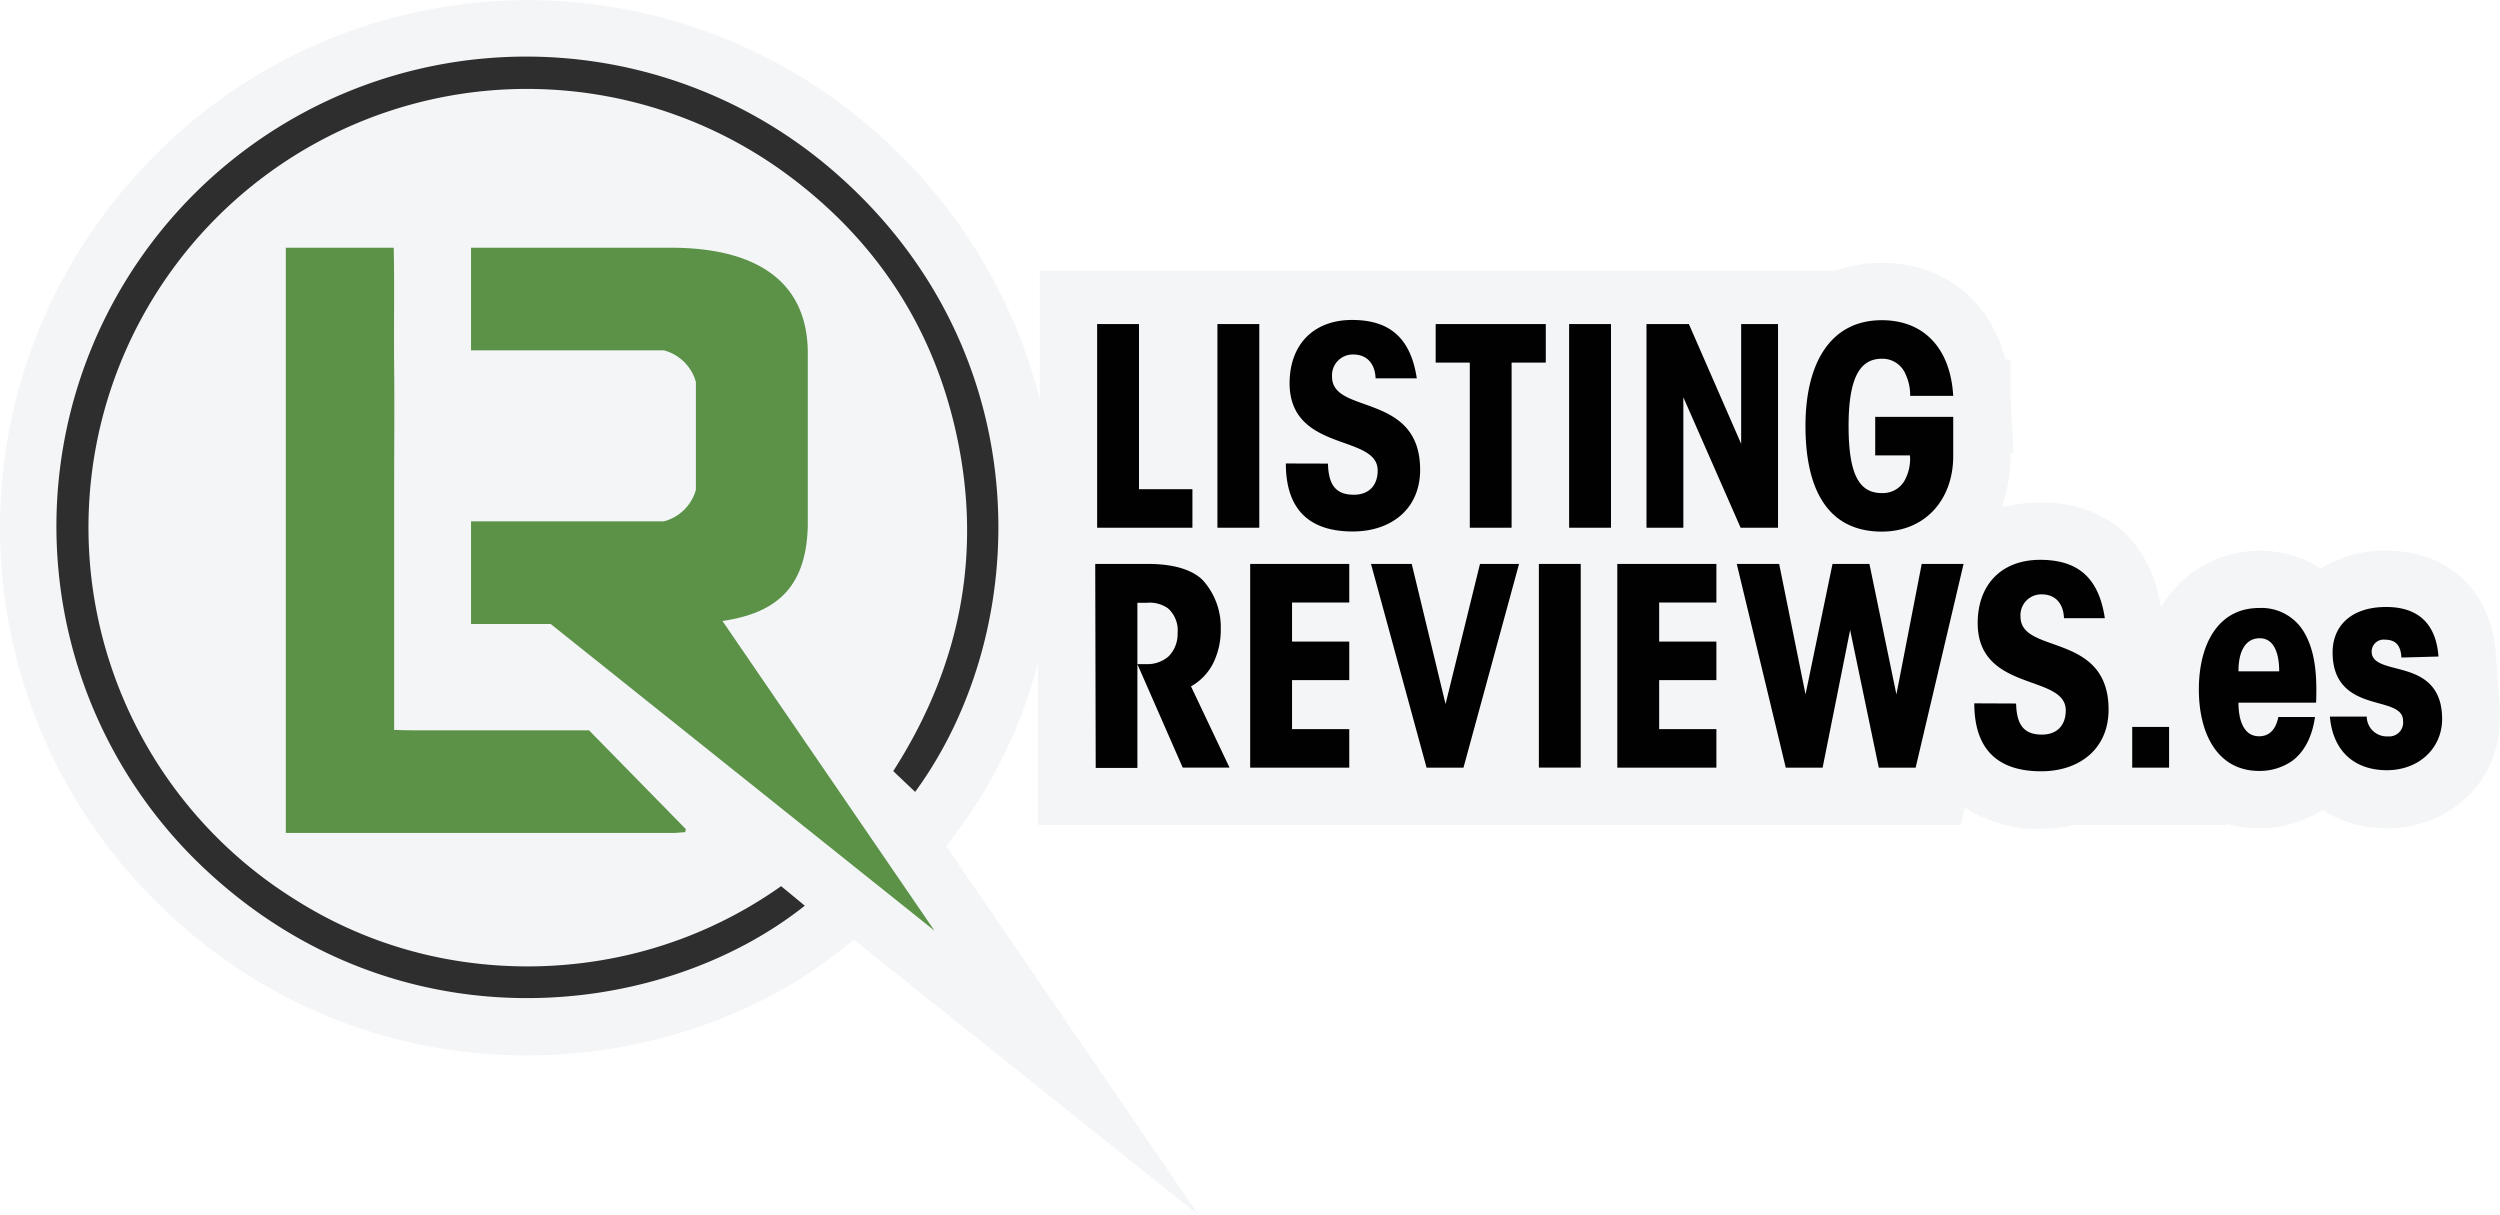
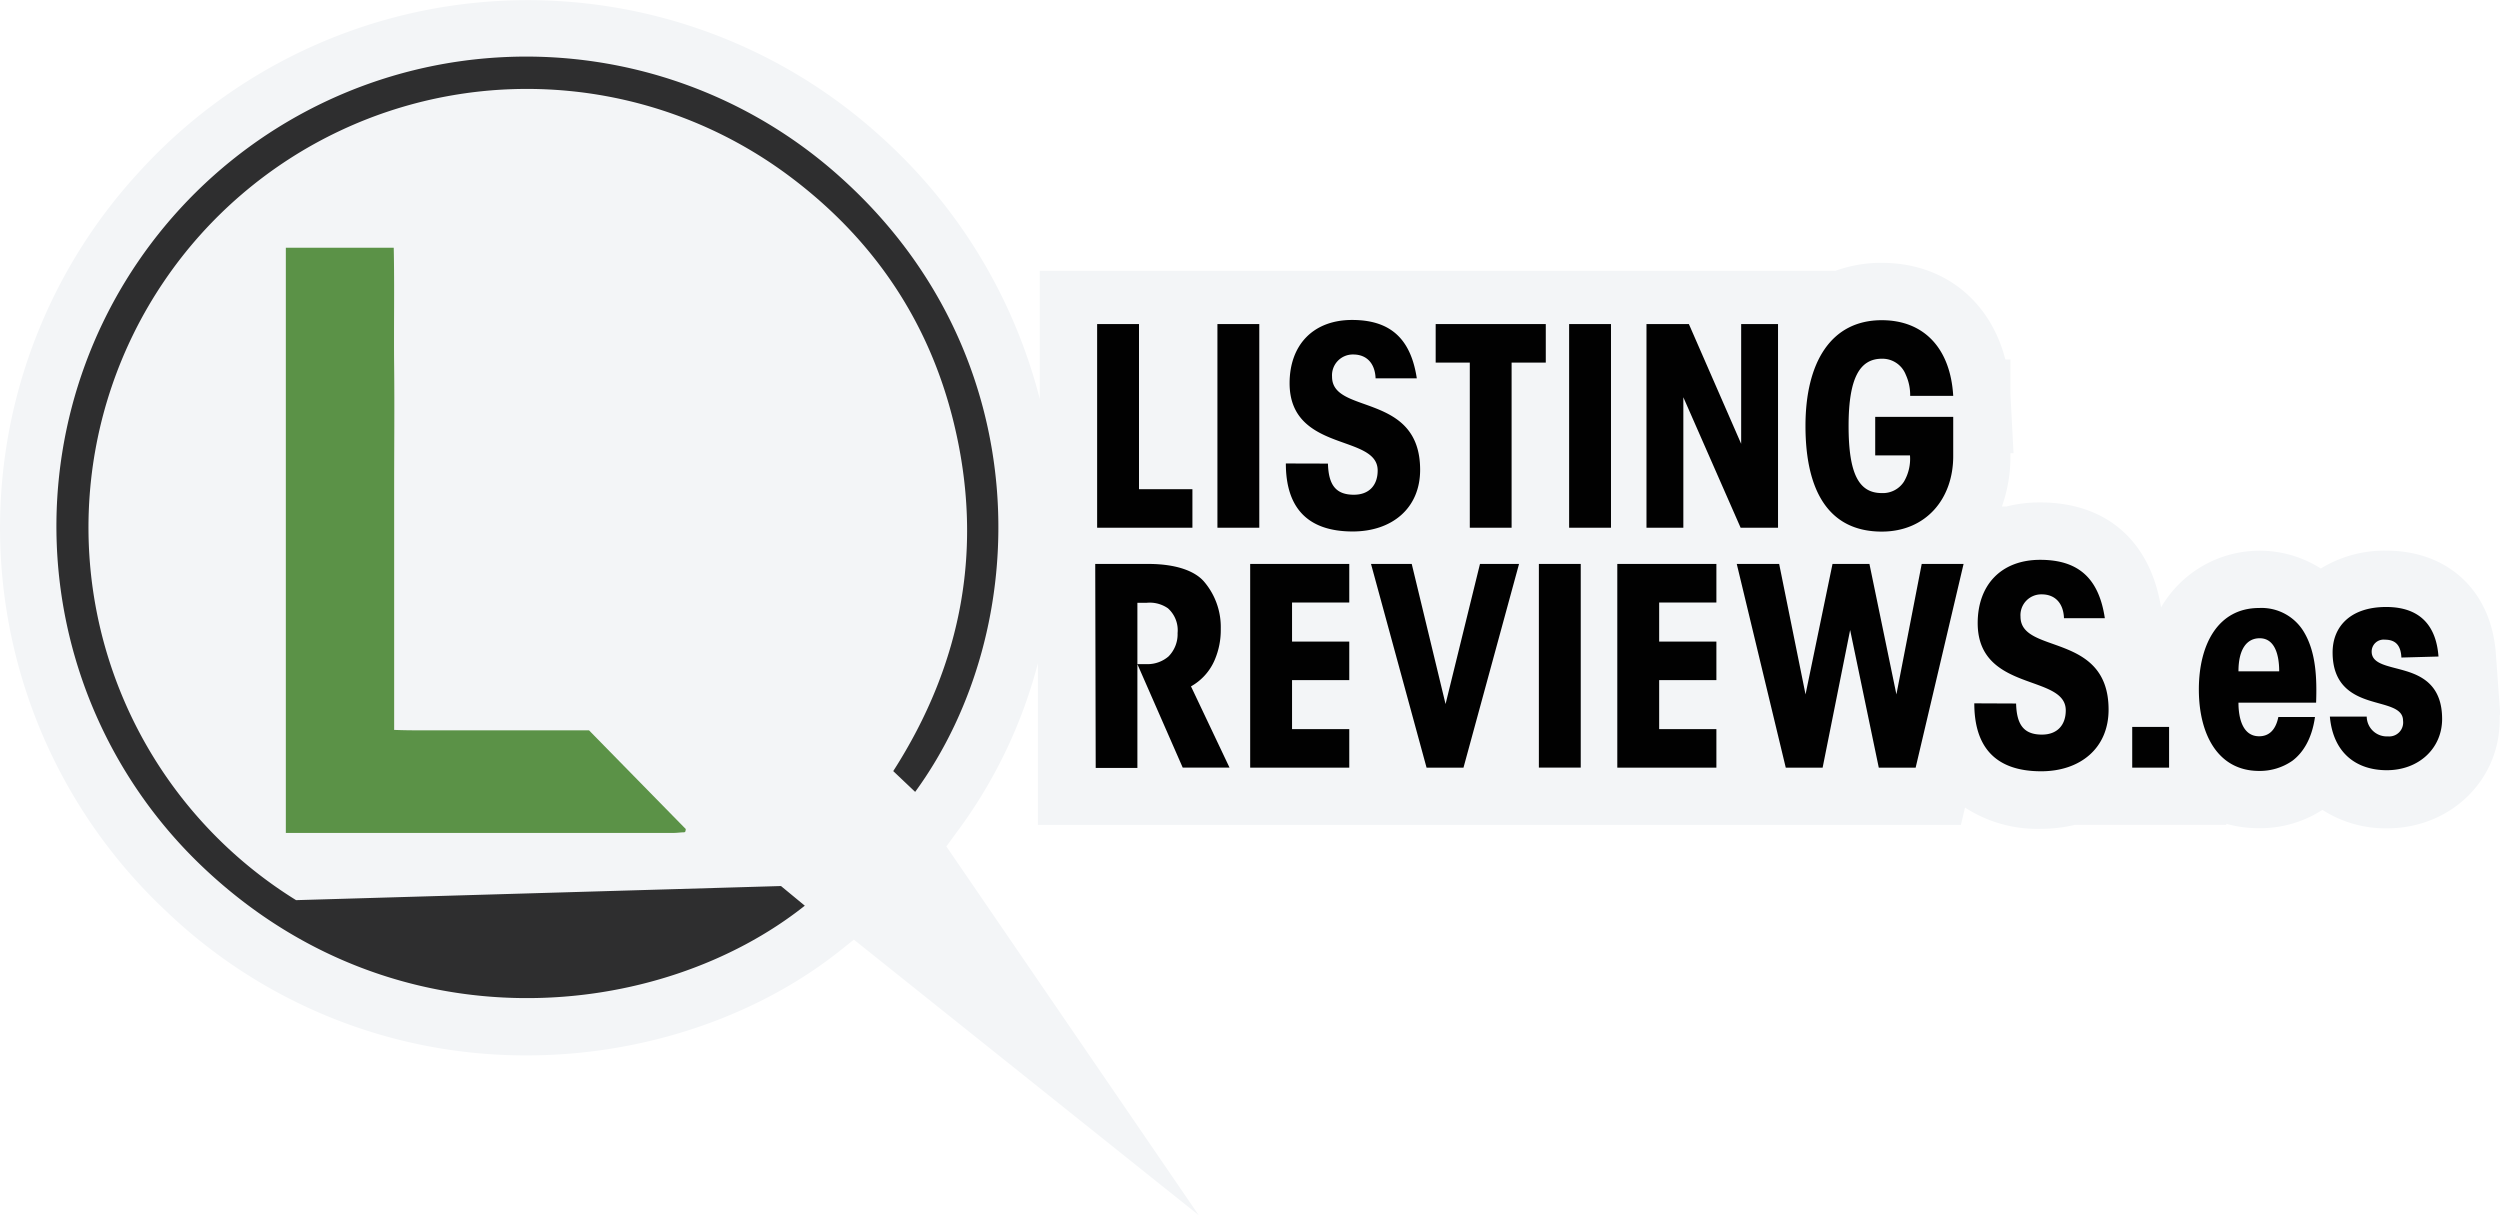
<svg xmlns="http://www.w3.org/2000/svg" viewBox="0 0 419.82 204.08">
  <defs>
    <style>.cls-1{fill:#f3f5f7;}.cls-2{fill:#2e2e2f;}.cls-3{fill:#5b9247;}.cls-4{fill:#010101;}</style>
  </defs>
  <title>Logo_Footer0</title>
  <g id="Layer_2" data-name="Layer 2">
    <g id="TXT">
      <path class="cls-1" d="M174.61,45.48V67a88.82,88.82,0,0,0-26.94-44.28A88.21,88.21,0,0,0,23.14,29.12,88.18,88.18,0,0,0,27.89,153a87.28,87.28,0,0,0,59.85,24.23h.75c19.39,0,38.53-6.4,52.62-17.62l2.28-1.82,57.91,46.28-42.38-61.93,2.55-3.49a82.2,82.2,0,0,0,12.82-27.25v27.13h155l.69-2.92a22.23,22.23,0,0,0,12.76,3.57,24.11,24.11,0,0,0,5.66-.66h25.46v-.18a20.21,20.21,0,0,0,5.48.74A19.32,19.32,0,0,0,390,136a19.57,19.57,0,0,0,10.84,3.1c10.62,0,18.93-8,18.93-18.24,0-.25,0-.53,0-.81h.1l-.75-10.33c-.77-10.48-8-17.25-18.39-17.25a20.36,20.36,0,0,0-11,3A19.15,19.15,0,0,0,362.9,102c-1.83-11.21-9.21-17.63-20.32-17.63a22.92,22.92,0,0,0-5.66.69h-.75a24.82,24.82,0,0,0,1.44-8.46v-.49h.52l-.52-9.89V60.36h-.86c-2.55-9.9-10.37-16.22-20.74-16.22a22.23,22.23,0,0,0-7.79,1.34Z" />
-       <path class="cls-2" d="M131.15,148.79l4,3.3C110.92,171.35,66.76,176.24,34.48,146A78.88,78.88,0,0,1,141.23,29.85c33.21,29.84,32.46,75.71,12.45,103.13L150,129.49c11.61-18.11,15.24-37.65,10.17-58.47-4.19-17.23-13.69-31.16-28-41.73A73.63,73.63,0,1,0,49.72,151.16a71.77,71.77,0,0,0,26.92,10.17,75,75,0,0,0,28.56-.91,73.07,73.07,0,0,0,26-11.63" />
+       <path class="cls-2" d="M131.15,148.79l4,3.3C110.92,171.35,66.76,176.24,34.48,146A78.88,78.88,0,0,1,141.23,29.85c33.21,29.84,32.46,75.71,12.45,103.13L150,129.49c11.61-18.11,15.24-37.65,10.17-58.47-4.19-17.23-13.69-31.16-28-41.73A73.63,73.63,0,1,0,49.72,151.16" />
      <path class="cls-3" d="M48,139.92V41.6H66.12c.14,6.69,0,13.37.07,20s0,13.59,0,20.39v40.58c2.9.11,4.64.06,7.38.07H98.91l16.25,16.58a1.83,1.83,0,0,1-.08.44.33.33,0,0,1-.21.11c-.57,0-1.14.1-1.71.1H48" />
-       <path class="cls-3" d="M156.92,156.28l-35.6-52C130,103,135.4,99,135.65,88.3h0V58.83c-.26-12-9.19-17.23-23-17.23H79.1V58.83h32.37a7.59,7.59,0,0,1,5.39,5.31V82.25a7.56,7.56,0,0,1-5.39,5.3H79.1v17.24H92.48Z" />
      <polygon class="cls-4" points="184.24 54.42 191.27 54.42 191.27 82.15 200.24 82.15 200.24 88.62 184.24 88.62 184.24 54.42" />
      <rect class="cls-4" x="204.44" y="54.42" width="7.03" height="34.2" />
      <path class="cls-4" d="M223,77.85c.1,3.56,1.3,5.23,4.35,5.23,2.59,0,4-1.62,4-4.07,0-3.1-3.69-3.84-7.39-5.27s-7.4-3.61-7.4-9.38c0-6.47,4-10.63,10.49-10.63,6.34,0,9.85,3.05,10.87,9.8H231c-.1-2.5-1.48-4-3.75-4a3.49,3.49,0,0,0-3.56,3.74c0,3.24,3.7,3.84,7.4,5.32s7.39,3.79,7.39,10.31-4.8,10.35-11.32,10.35c-7.81,0-11.23-4.21-11.23-11.42Z" />
      <polygon class="cls-4" points="246.82 60.89 241.09 60.89 241.09 54.42 259.58 54.42 259.58 60.89 253.84 60.89 253.84 88.62 246.82 88.62 246.82 60.89" />
      <rect class="cls-4" x="263.5" y="54.42" width="7.03" height="34.2" />
      <polygon class="cls-4" points="292.39 74.53 292.39 54.42 298.58 54.42 298.58 88.62 292.3 88.62 282.68 66.71 282.68 88.62 276.49 88.62 276.49 54.42 283.61 54.42 292.39 74.53" />
      <path class="cls-4" d="M320.77,66.48a8.16,8.16,0,0,0-.74-3.56,4.21,4.21,0,0,0-4-2.68c-3.7,0-5.6,3.19-5.6,11.28S312.17,82.8,316,82.8a4.2,4.2,0,0,0,3.74-1.94,7.58,7.58,0,0,0,1-4.39H314.9V70H328v6.61c0,7.16-4.58,12.66-12,12.66-8.79,0-12.81-6.66-12.81-17.75,0-10.63,4.26-17.75,12.81-17.75,7.16,0,11.55,4.81,12,12.71Z" />
      <path class="cls-4" d="M183.92,94.7h8.88c4.85,0,7.94,1.25,9.42,3a11.74,11.74,0,0,1,2.78,7.9,12.71,12.71,0,0,1-1,5.18,9.21,9.21,0,0,1-4,4.48l6.47,13.64h-7.86L191,111.53c.78,0,1.2,0,1.76,0a5.41,5.41,0,0,0,3.46-1.29,5.3,5.3,0,0,0,1.53-3.93,4.94,4.94,0,0,0-1.62-4.16,5.36,5.36,0,0,0-3.61-.92H191v27.73h-7Z" />
      <polygon class="cls-4" points="209.94 94.7 226.58 94.7 226.58 101.18 216.97 101.18 216.97 107.74 226.58 107.74 226.58 114.21 216.97 114.21 216.97 122.44 226.58 122.44 226.58 128.91 209.94 128.91 209.94 94.7" />
      <polygon class="cls-4" points="230.23 94.7 237.07 94.7 242.75 118.23 248.53 94.7 255.09 94.7 245.76 128.91 239.56 128.91 230.23 94.7" />
      <rect class="cls-4" x="258.42" y="94.7" width="7.03" height="34.2" />
      <polygon class="cls-4" points="271.59 94.7 288.23 94.7 288.23 101.18 278.62 101.18 278.62 107.74 288.23 107.74 288.23 114.21 278.62 114.21 278.62 122.44 288.23 122.44 288.23 128.91 271.59 128.91 271.59 94.7" />
      <polygon class="cls-4" points="291.65 94.7 298.77 94.7 303.2 116.61 307.73 94.7 313.93 94.7 318.46 116.61 322.71 94.7 329.74 94.7 321.69 128.91 315.5 128.91 310.69 105.8 306.07 128.91 299.88 128.91 291.65 94.7" />
      <path class="cls-4" d="M338.56,118.14c.09,3.56,1.29,5.22,4.34,5.22,2.59,0,4-1.62,4-4.07,0-3.09-3.7-3.83-7.4-5.27s-7.39-3.6-7.39-9.38c0-6.47,4-10.63,10.49-10.63,6.33,0,9.85,3,10.86,9.8H346.6c-.09-2.5-1.48-4-3.74-4a3.49,3.49,0,0,0-3.56,3.74c0,3.23,3.7,3.84,7.4,5.31s7.39,3.79,7.39,10.31-4.81,10.35-11.32,10.35c-7.81,0-11.23-4.2-11.23-11.41Z" />
      <rect class="cls-4" x="358.06" y="122.07" width="6.19" height="6.84" />
      <path class="cls-4" d="M375.9,118c0,2.59.7,5.64,3.47,5.64,1.62,0,2.77-1,3.23-3.24h6.15c-.51,3.65-2,6-3.79,7.35a9.56,9.56,0,0,1-5.59,1.71c-6.89,0-10.12-6.1-10.12-13.68s3.23-13.68,10.12-13.68a8.28,8.28,0,0,1,7.63,4.21c1.94,3.37,2.08,7.67,1.94,11.69Zm6.84-5.27c0-1.57-.23-5.55-3.28-5.55-2.17,0-3.56,1.85-3.56,5.55Z" />
      <path class="cls-4" d="M403.26,110.42c-.09-1.94-.88-3-2.77-3a2,2,0,0,0-2.22,2c0,2.21,3,2.4,5.92,3.32s5.91,2.68,5.91,8c0,4.9-3.88,8.6-9.29,8.6-5,0-9-2.77-9.56-9h6.19a3.37,3.37,0,0,0,3.56,3.32,2.34,2.34,0,0,0,2.54-2.63c0-2.27-3-2.5-5.91-3.47s-5.92-2.77-5.92-8c0-4.39,3.05-7.63,9-7.63,5.77,0,8.41,3.24,8.78,8.32Z" />
    </g>
  </g>
</svg>